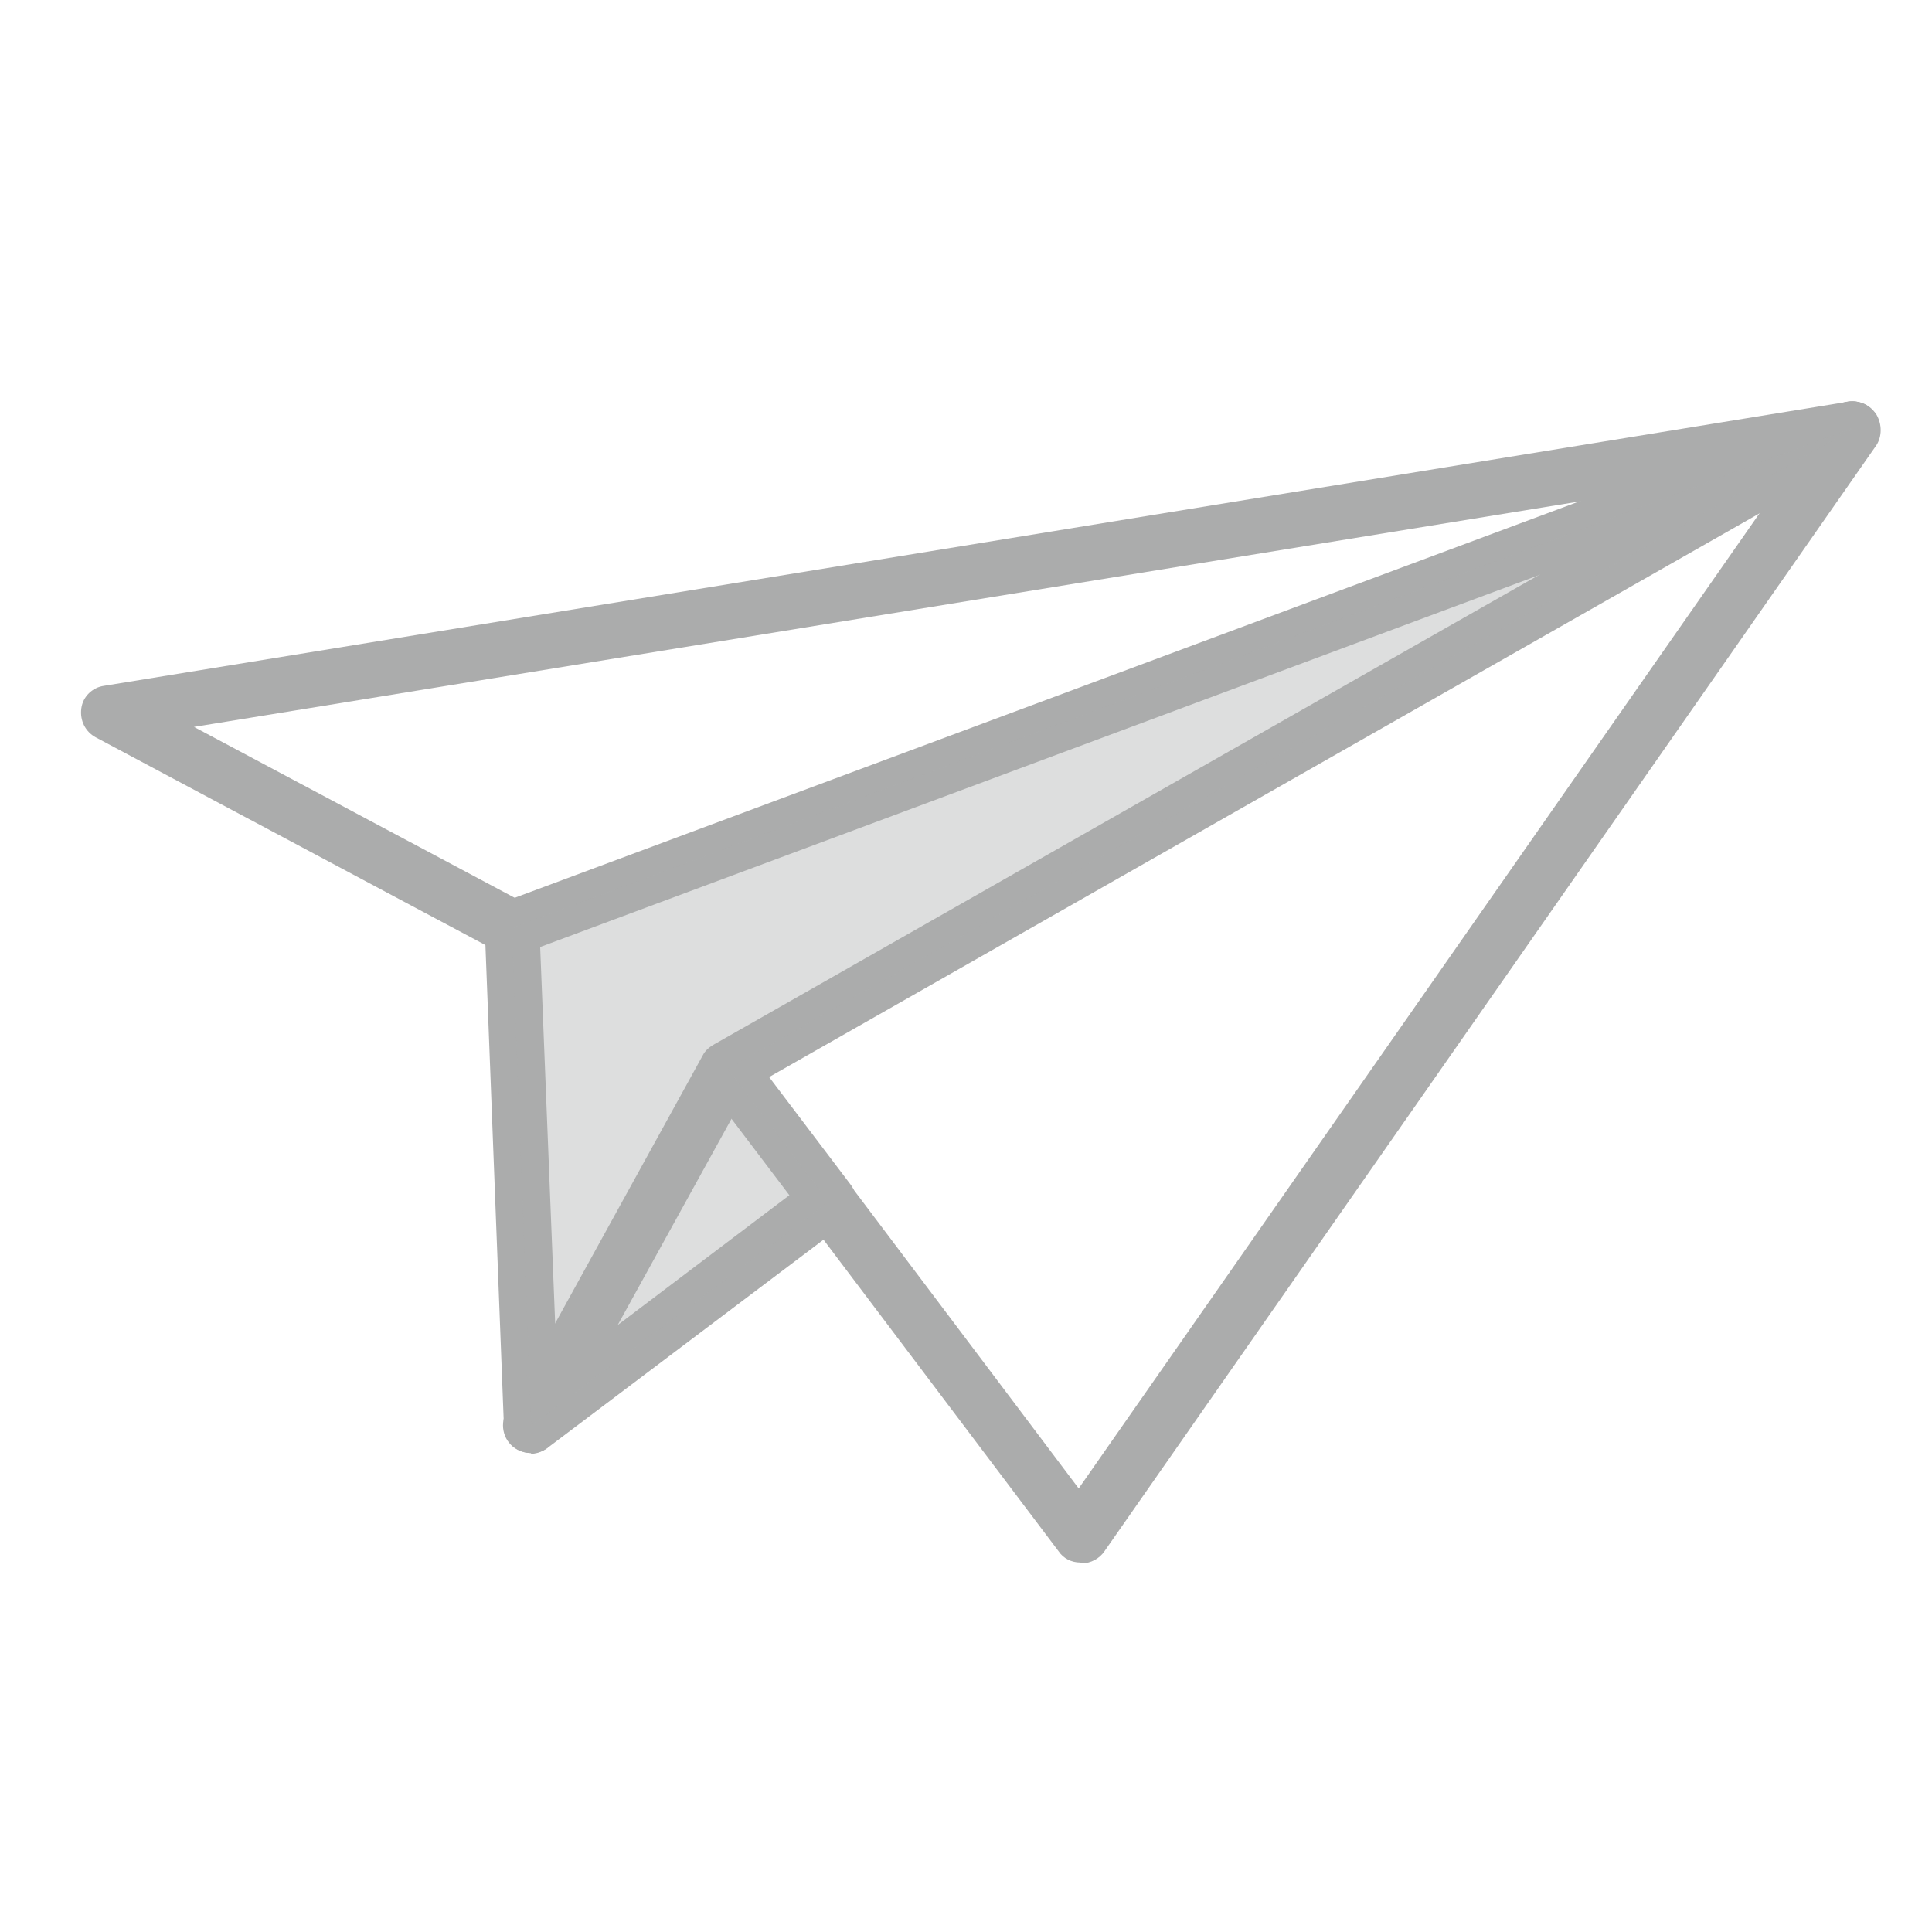
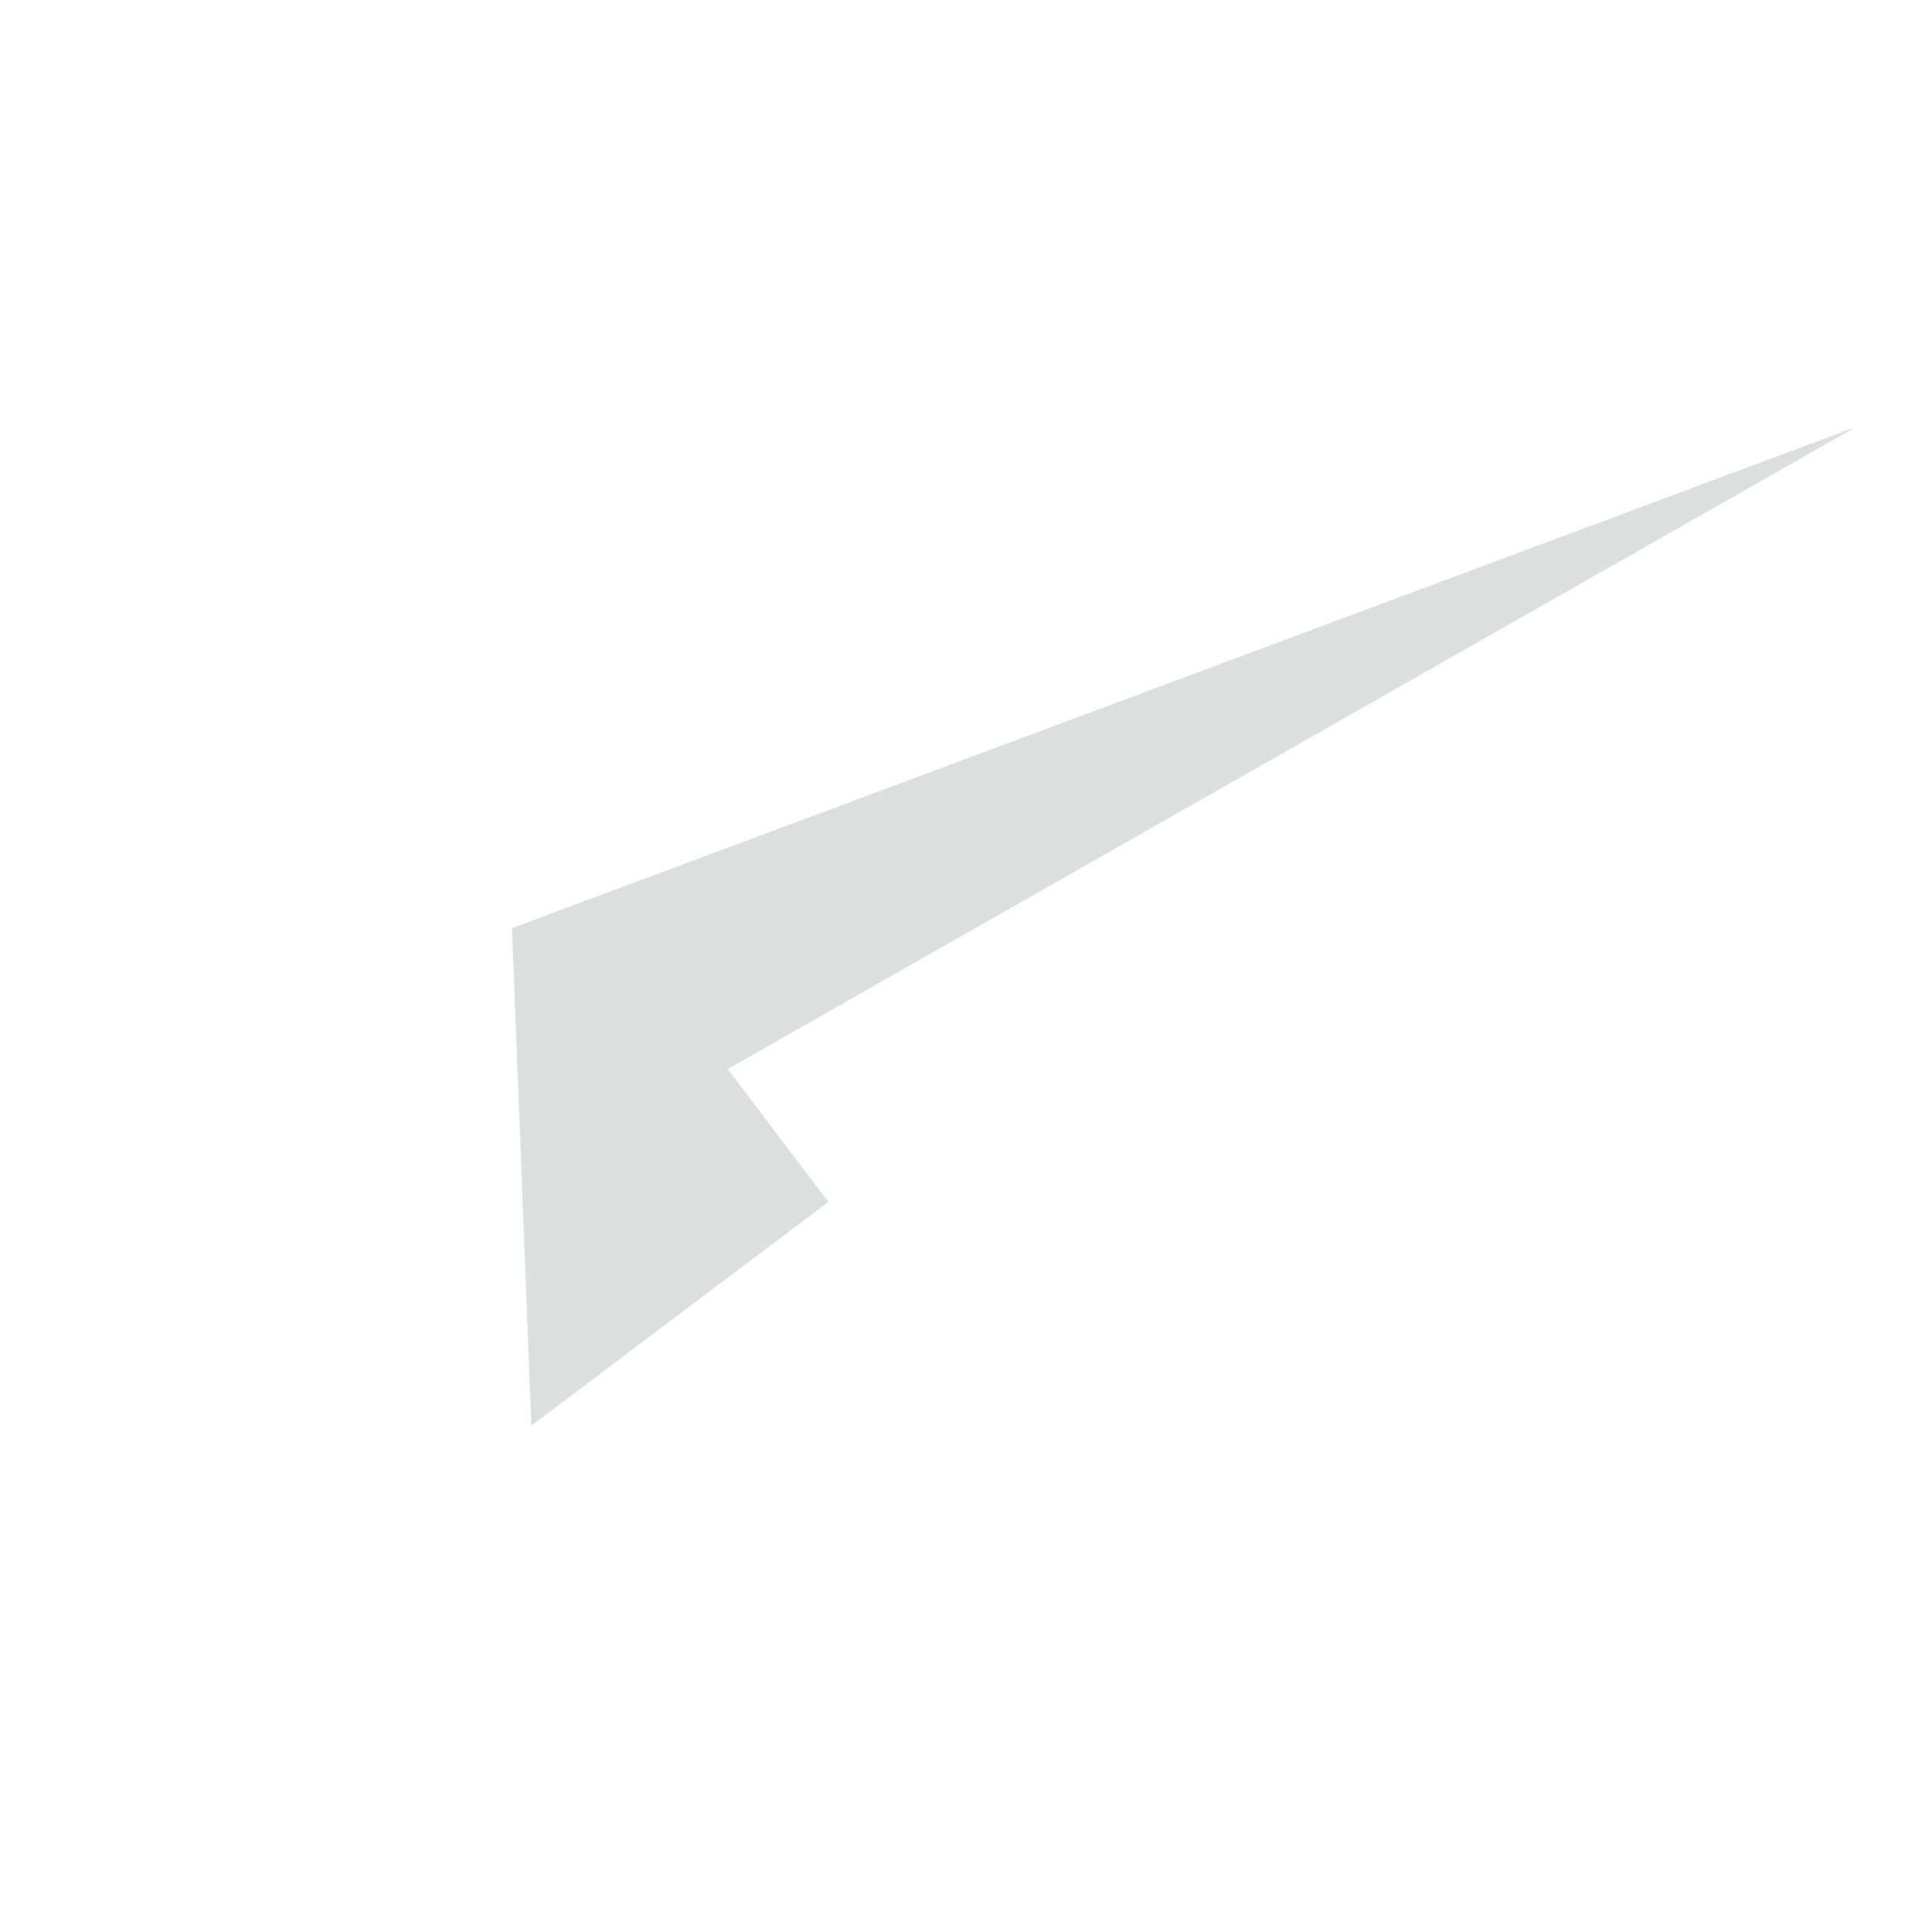
<svg xmlns="http://www.w3.org/2000/svg" id="Layer_1" data-name="Layer 1" viewBox="0 0 24 24">
  <defs>
    <style>
      .cls-1 {
        opacity: .4;
      }

      .cls-2 {
        fill: #abacac;
      }
    </style>
  </defs>
  <g>
-     <path class="cls-2" d="M6.36,11.87c-.14,0-.27-.09-.32-.22-.07-.18.02-.38.2-.44l16.65-6.2c.18-.07.38.02.44.2.07.18-.02.38-.2.44L6.48,11.85s-.08.02-.12.02Z" />
-     <path class="cls-2" d="M10.29,15.27c-.1,0-.21-.05-.27-.14l-1.25-1.65c-.11-.15-.08-.37.07-.48.15-.11.37-.08.48.07l1.25,1.65c.11.15.08.37-.07.48-.06.05-.14.07-.21.07Z" />
-     <path class="cls-2" d="M13.42,19.41c-.11,0-.21-.05-.27-.14l-2.92-3.87-3.42,2.58c-.1.08-.24.09-.35.04-.12-.05-.19-.17-.2-.3l-.23-5.98-4.84-2.58c-.13-.07-.2-.21-.18-.36.02-.15.14-.26.28-.28l21.67-3.53c.14-.02.27.04.35.16.07.12.07.27,0,.38l-9.59,13.74c-.06.09-.17.15-.28.15h0ZM10.29,14.58c.1,0,.21.05.27.14l2.84,3.77,8.86-12.69L2.41,9.03l4.11,2.19c.11.06.18.17.18.29l.22,5.52,3.16-2.39c.06-.05.13-.07.21-.07Z" />
-     <path class="cls-2" d="M6.6,18.05c-.06,0-.11-.01-.17-.04-.17-.09-.23-.3-.14-.47l2.44-4.43c.03-.06.08-.1.13-.13l13.97-7.95c.16-.09.37-.04.47.13.09.17.04.37-.13.47l-13.88,7.9-2.4,4.35c-.06.11-.18.18-.3.18Z" />
-   </g>
+     </g>
  <g class="cls-1">
    <path class="cls-2" d="M23.01,5.32L6.36,11.53l.24,6.18,3.69-2.78-1.25-1.65,13.97-7.95Z" />
  </g>
</svg>